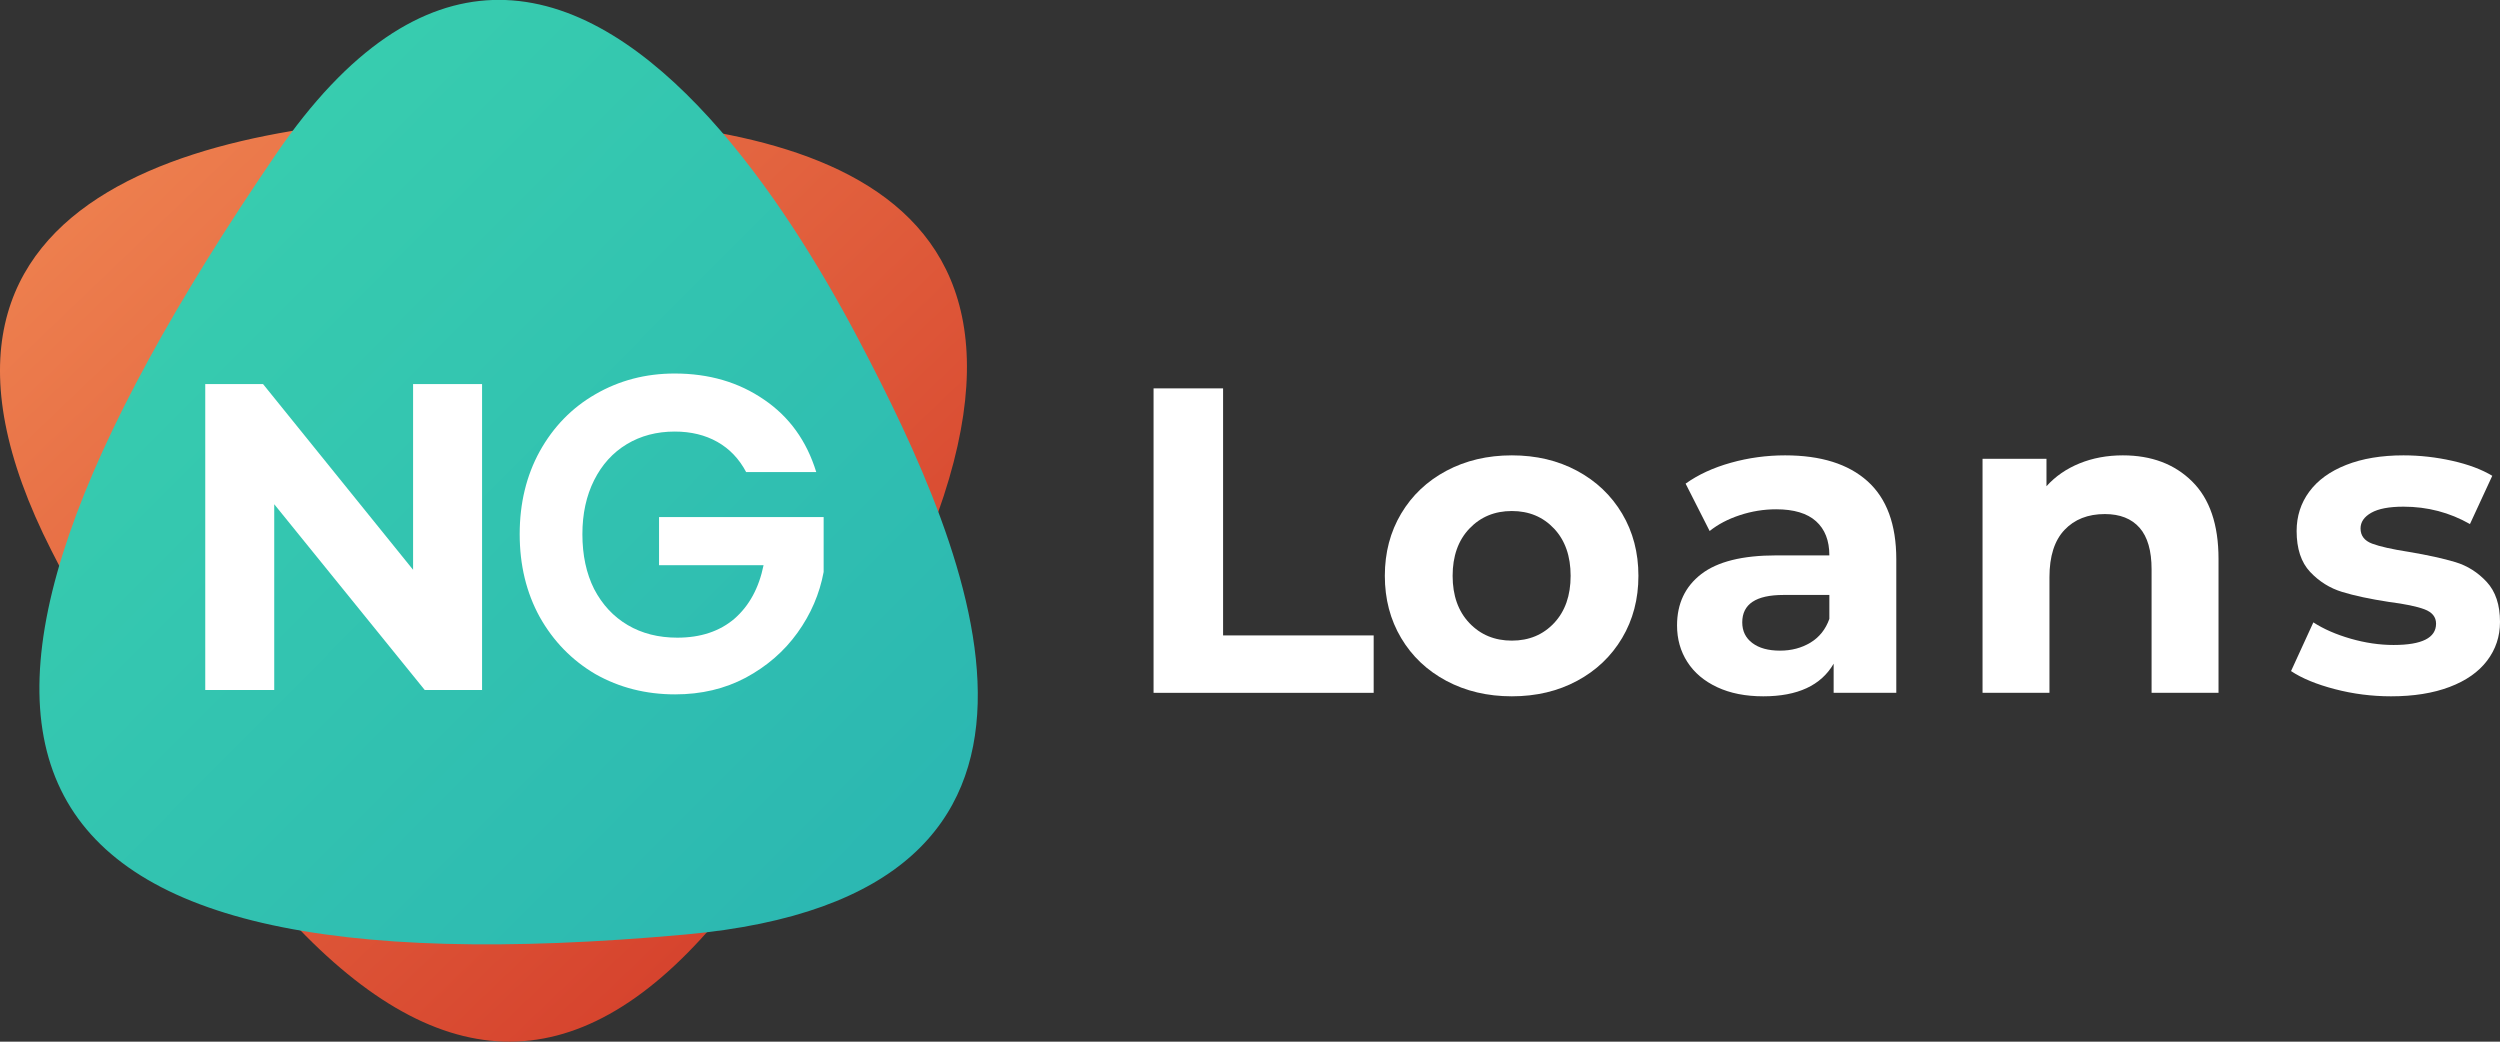
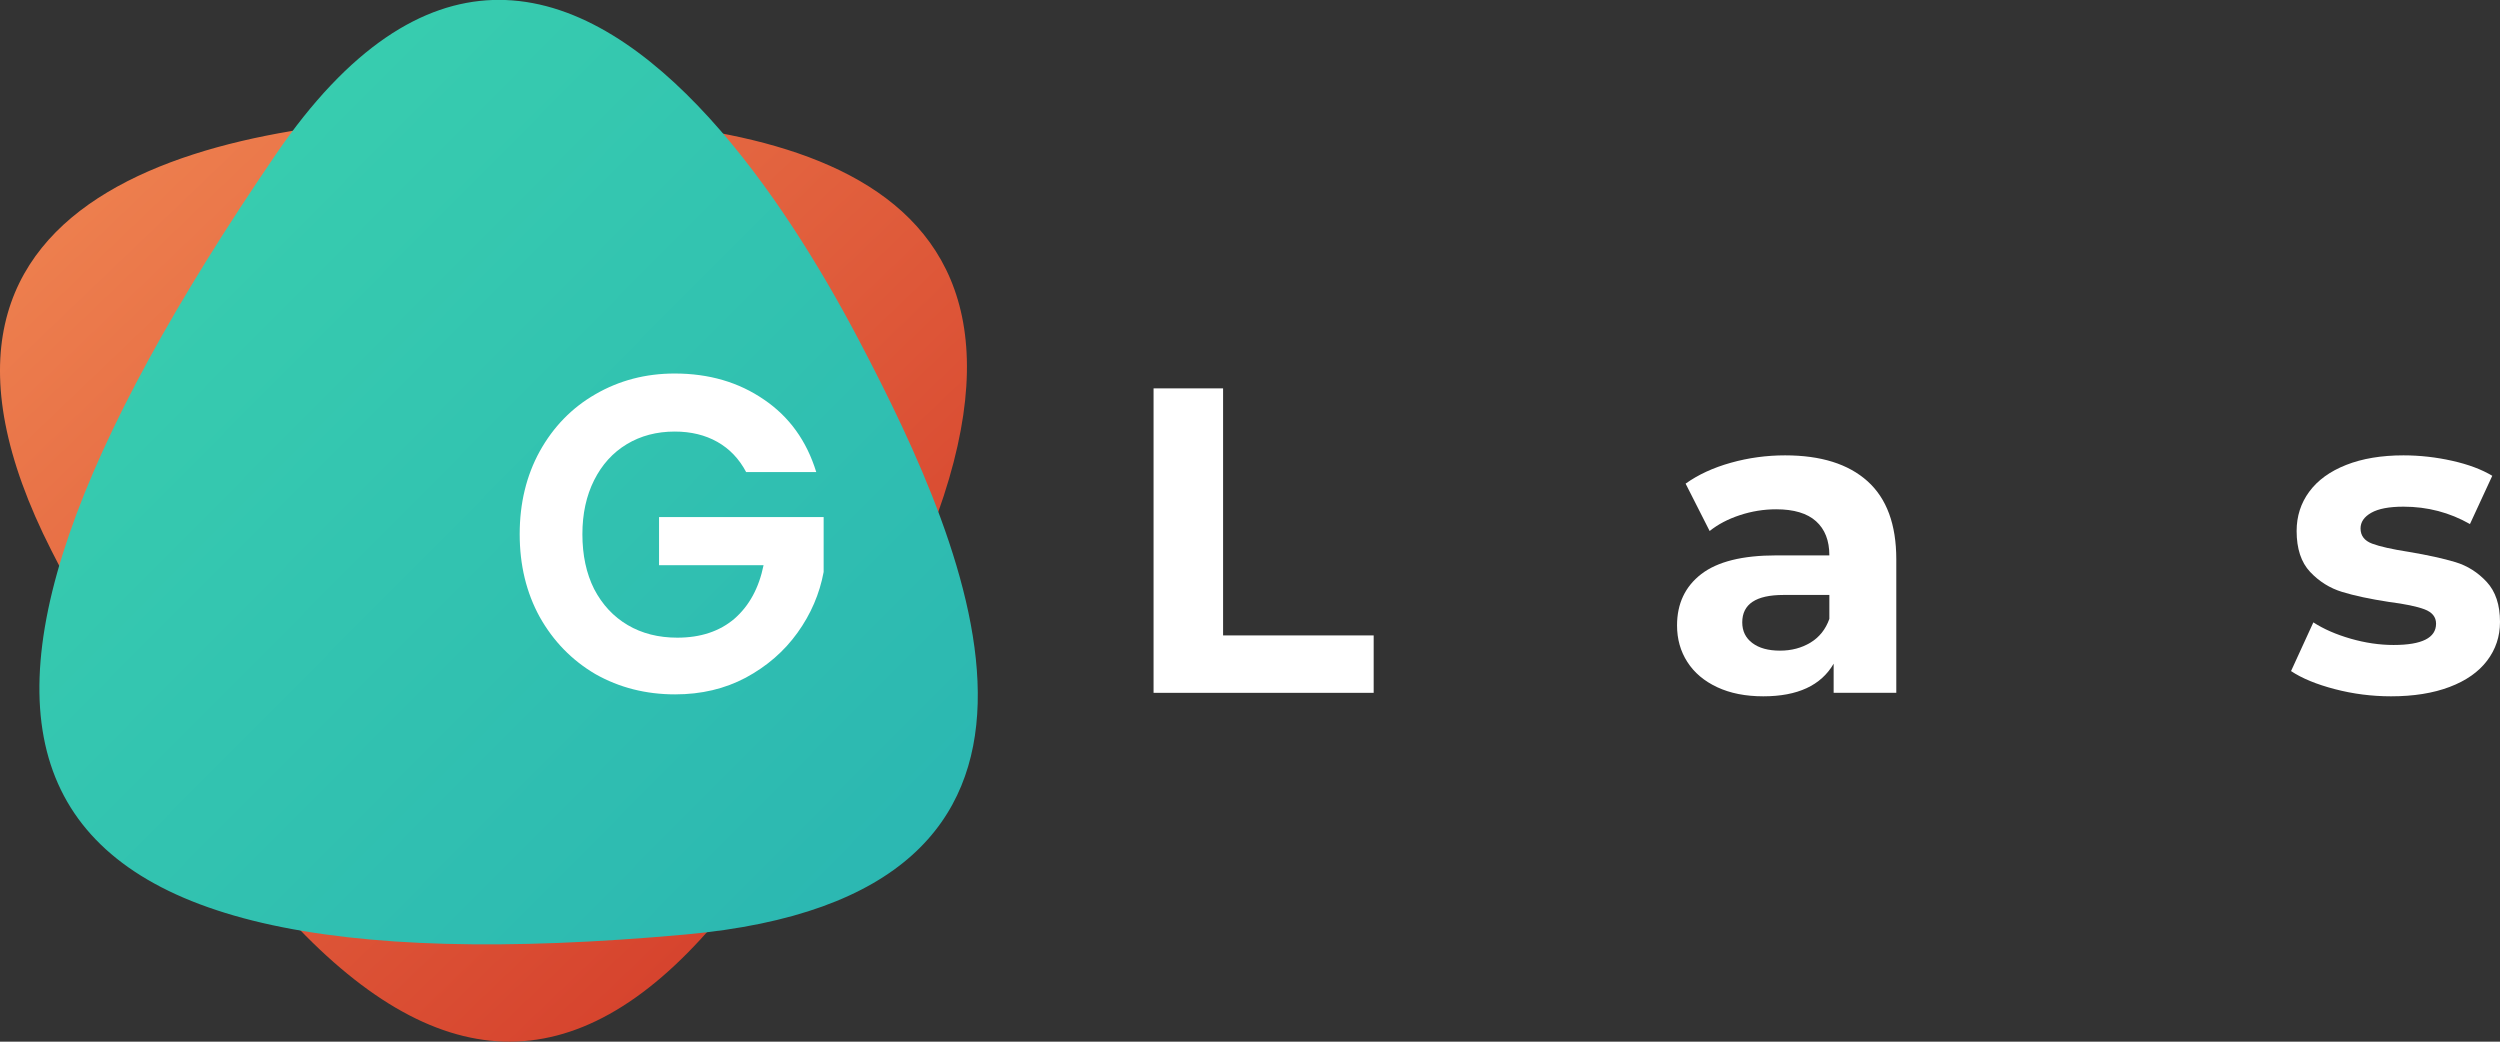
<svg xmlns="http://www.w3.org/2000/svg" width="120" height="50" viewBox="0 0 120 50" fill="none">
  <rect x="0" y="0" width="120" height="50" fill="#333333" stroke="none" />
  <g clip-path="url(#clip0_289_19849)">
    <path fill-rule="evenodd" clip-rule="evenodd" d="M44.318 26.436C30.84 58.72 18.011 56.977 2.473 26.436C-6.72 8.364 11.842 5.577 23.396 5.577C34.95 5.577 52.481 6.883 44.318 26.436Z" fill="url(#paint0_linear_289_19849)" />
    <path d="M32.908 44.856C-1.536 47.981 -6.053 35.684 13.232 7.423C16.78 2.223 20.304 0.12 23.639 0H24.244C31.379 0.253 37.589 9.404 41.23 16.331C46.663 26.668 53.769 42.964 32.908 44.856Z" fill="url(#paint1_linear_289_19849)" />
-     <path d="M23.139 18.434V33.12H20.387L13.163 24.203V33.12H9.852V18.434H12.625L19.828 27.35V18.434H23.139Z" fill="white" />
    <path d="M55.371 18.642H58.708V30.5H65.936V33.256H55.371V18.642Z" fill="white" />
-     <path d="M72.568 33.423C71.401 33.423 70.354 33.176 69.427 32.682C68.501 32.188 67.776 31.502 67.255 30.625C66.733 29.748 66.472 28.753 66.472 27.64C66.472 26.526 66.733 25.531 67.255 24.654C67.776 23.778 68.501 23.092 69.427 22.598C70.354 22.104 71.401 21.857 72.568 21.857C73.735 21.857 74.779 22.104 75.699 22.598C76.619 23.092 77.34 23.778 77.862 24.654C78.383 25.531 78.644 26.526 78.644 27.64C78.644 28.753 78.383 29.748 77.862 30.625C77.34 31.502 76.619 32.188 75.699 32.682C74.779 33.176 73.735 33.423 72.568 33.423ZM72.568 30.75C73.392 30.75 74.068 30.469 74.597 29.905C75.126 29.341 75.39 28.586 75.39 27.64C75.39 26.694 75.126 25.938 74.597 25.375C74.068 24.811 73.392 24.529 72.568 24.529C71.745 24.529 71.065 24.811 70.529 25.375C69.994 25.938 69.726 26.694 69.726 27.64C69.726 28.586 69.994 29.341 70.529 29.905C71.065 30.469 71.745 30.75 72.568 30.75Z" fill="white" />
    <path d="M85.687 21.857C87.404 21.857 88.722 22.271 89.642 23.099C90.562 23.927 91.022 25.176 91.022 26.846V33.256H88.015V31.857C87.411 32.901 86.285 33.423 84.637 33.423C83.786 33.423 83.048 33.277 82.423 32.984C81.799 32.692 81.321 32.288 80.992 31.773C80.662 31.259 80.498 30.674 80.498 30.02C80.498 28.976 80.885 28.155 81.661 27.556C82.437 26.958 83.635 26.659 85.255 26.659H87.809C87.809 25.949 87.596 25.403 87.17 25.02C86.745 24.637 86.106 24.446 85.255 24.446C84.665 24.446 84.084 24.54 83.515 24.727C82.945 24.915 82.461 25.169 82.063 25.489L80.909 23.214C81.514 22.782 82.238 22.448 83.082 22.212C83.927 21.975 84.795 21.857 85.687 21.857ZM85.44 31.231C85.99 31.231 86.477 31.102 86.903 30.845C87.328 30.587 87.631 30.208 87.809 29.707V28.558H85.605C84.287 28.558 83.628 28.997 83.628 29.874C83.628 30.291 83.789 30.622 84.112 30.865C84.435 31.109 84.878 31.231 85.44 31.231Z" fill="white" />
-     <path d="M101.896 21.857C103.27 21.857 104.378 22.274 105.223 23.11C106.067 23.945 106.489 25.183 106.489 26.826V33.256H103.276V27.327C103.276 26.436 103.084 25.771 102.7 25.333C102.315 24.895 101.759 24.675 101.032 24.675C100.221 24.675 99.576 24.929 99.095 25.437C98.615 25.945 98.374 26.7 98.374 27.703V33.256H95.162V22.024H98.231V23.339C98.656 22.866 99.185 22.501 99.817 22.243C100.448 21.986 101.141 21.857 101.896 21.857Z" fill="white" />
    <path d="M114.769 33.423C113.849 33.423 112.949 33.308 112.071 33.078C111.192 32.849 110.492 32.56 109.97 32.212L111.041 29.874C111.535 30.194 112.133 30.455 112.833 30.657C113.533 30.858 114.22 30.959 114.892 30.959C116.251 30.959 116.931 30.618 116.931 29.936C116.931 29.616 116.746 29.387 116.375 29.247C116.004 29.108 115.435 28.99 114.666 28.892C113.76 28.753 113.011 28.593 112.421 28.412C111.83 28.231 111.319 27.911 110.886 27.452C110.454 26.993 110.238 26.338 110.238 25.489C110.238 24.78 110.44 24.15 110.845 23.6C111.25 23.05 111.841 22.622 112.617 22.316C113.392 22.01 114.309 21.857 115.366 21.857C116.149 21.857 116.928 21.944 117.704 22.118C118.48 22.292 119.121 22.532 119.629 22.838L118.558 25.155C117.583 24.599 116.519 24.32 115.366 24.32C114.679 24.32 114.165 24.418 113.821 24.613C113.478 24.808 113.306 25.058 113.306 25.364C113.306 25.712 113.492 25.956 113.863 26.095C114.233 26.234 114.824 26.366 115.634 26.492C116.54 26.645 117.281 26.808 117.858 26.982C118.435 27.156 118.936 27.473 119.362 27.932C119.787 28.391 120 29.032 120 29.853C120 30.549 119.794 31.168 119.382 31.711C118.97 32.254 118.37 32.675 117.58 32.974C116.791 33.273 115.853 33.423 114.769 33.423Z" fill="white" />
    <path d="M35.815 22.659C35.48 22.026 35.02 21.543 34.435 21.212C33.85 20.881 33.167 20.715 32.386 20.715C31.522 20.715 30.756 20.917 30.087 21.32C29.418 21.723 28.895 22.299 28.519 23.048C28.143 23.797 27.955 24.661 27.955 25.64C27.955 26.648 28.143 27.526 28.519 28.275C28.91 29.024 29.446 29.6 30.129 30.003C30.812 30.406 31.606 30.608 32.512 30.608C33.627 30.608 34.539 30.305 35.25 29.701C35.961 29.081 36.428 28.225 36.651 27.13H31.634V24.819H39.535V27.454C39.34 28.506 38.922 29.477 38.281 30.37C37.64 31.263 36.811 31.983 35.794 32.53C34.79 33.063 33.661 33.33 32.407 33.33C31 33.33 29.725 33.005 28.582 32.358C27.453 31.695 26.561 30.781 25.906 29.614C25.265 28.448 24.945 27.123 24.945 25.64C24.945 24.157 25.265 22.832 25.906 21.666C26.561 20.485 27.453 19.57 28.582 18.922C29.725 18.26 30.993 17.929 32.386 17.929C34.031 17.929 35.459 18.346 36.672 19.181C37.884 20.002 38.72 21.162 39.18 22.659H35.815Z" fill="white" />
  </g>
  <defs>
    <linearGradient id="paint0_linear_289_19849" x1="0" y1="5.577" x2="44.38" y2="51.946" gradientUnits="userSpaceOnUse">
      <stop stop-color="#F08652" />
      <stop offset="1" stop-color="#D03425" />
    </linearGradient>
    <linearGradient id="paint1_linear_289_19849" x1="1.891" y1="0" x2="47.221" y2="45.042" gradientUnits="userSpaceOnUse">
      <stop stop-color="#3BD2AE" />
      <stop offset="1" stop-color="#2AB5B2" />
    </linearGradient>
    <clipPath id="clip0_289_19849">
      <rect width="120" height="50" fill="white" />
    </clipPath>
  </defs>
</svg>